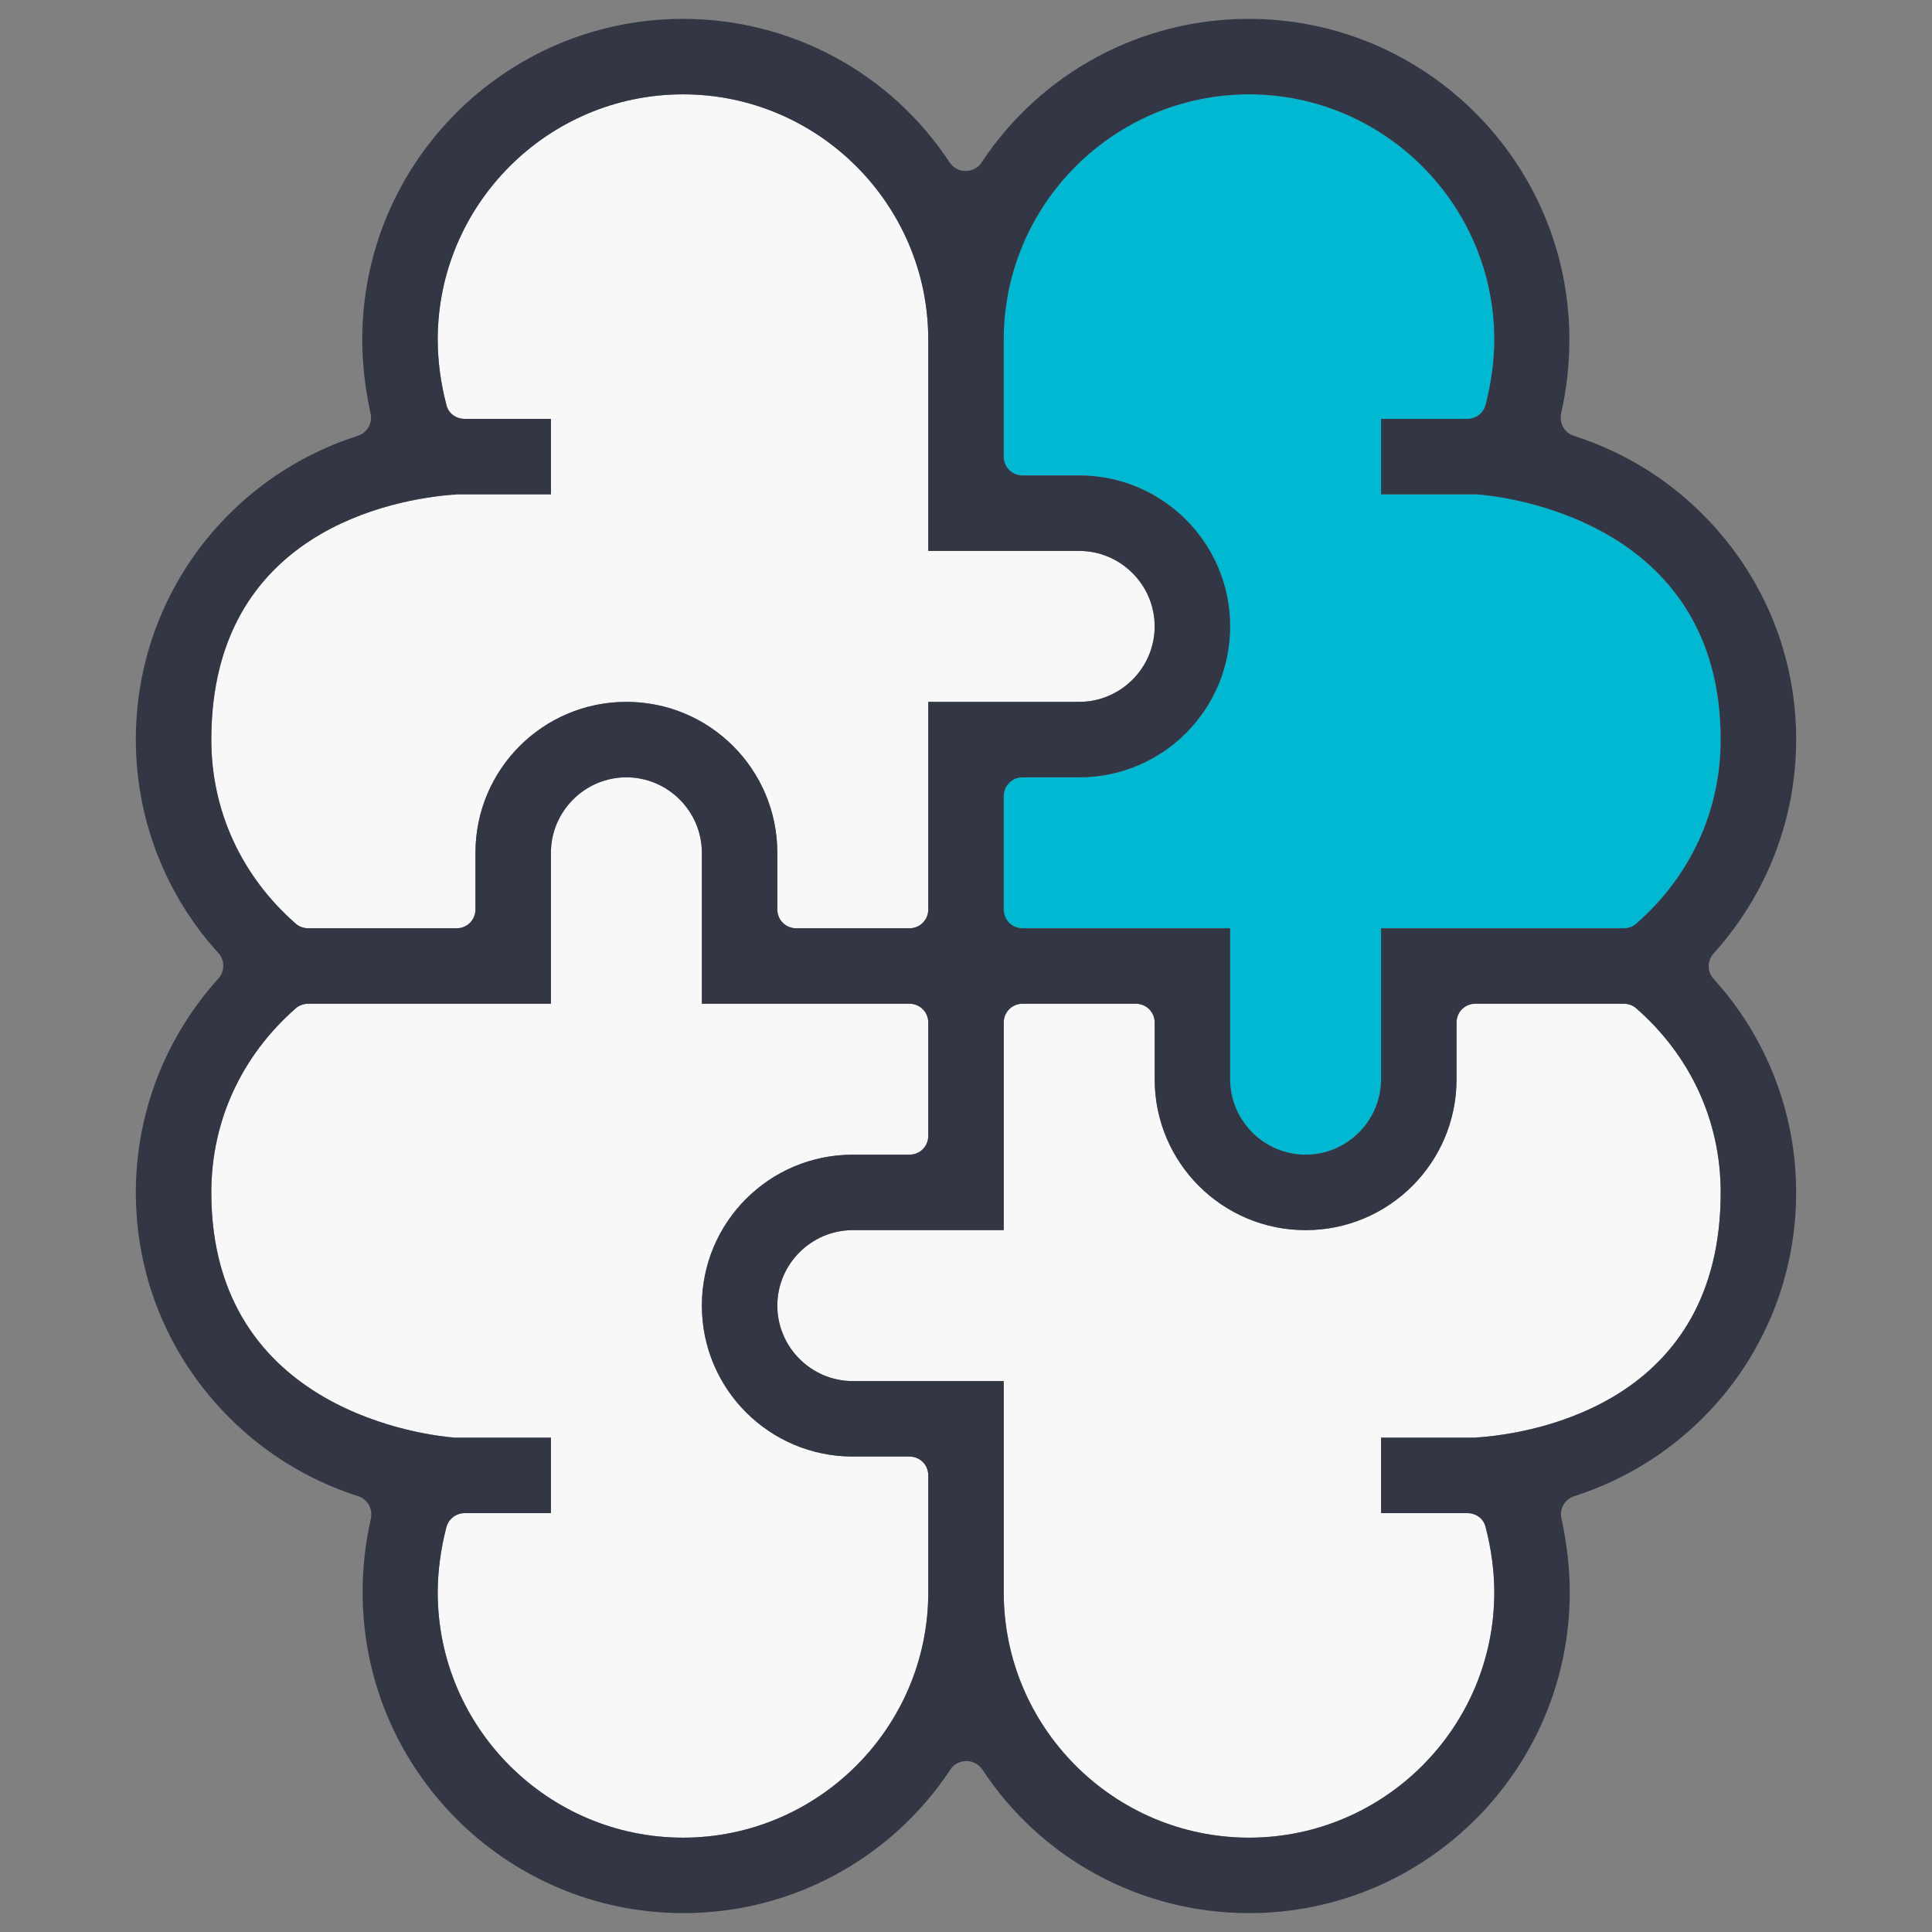
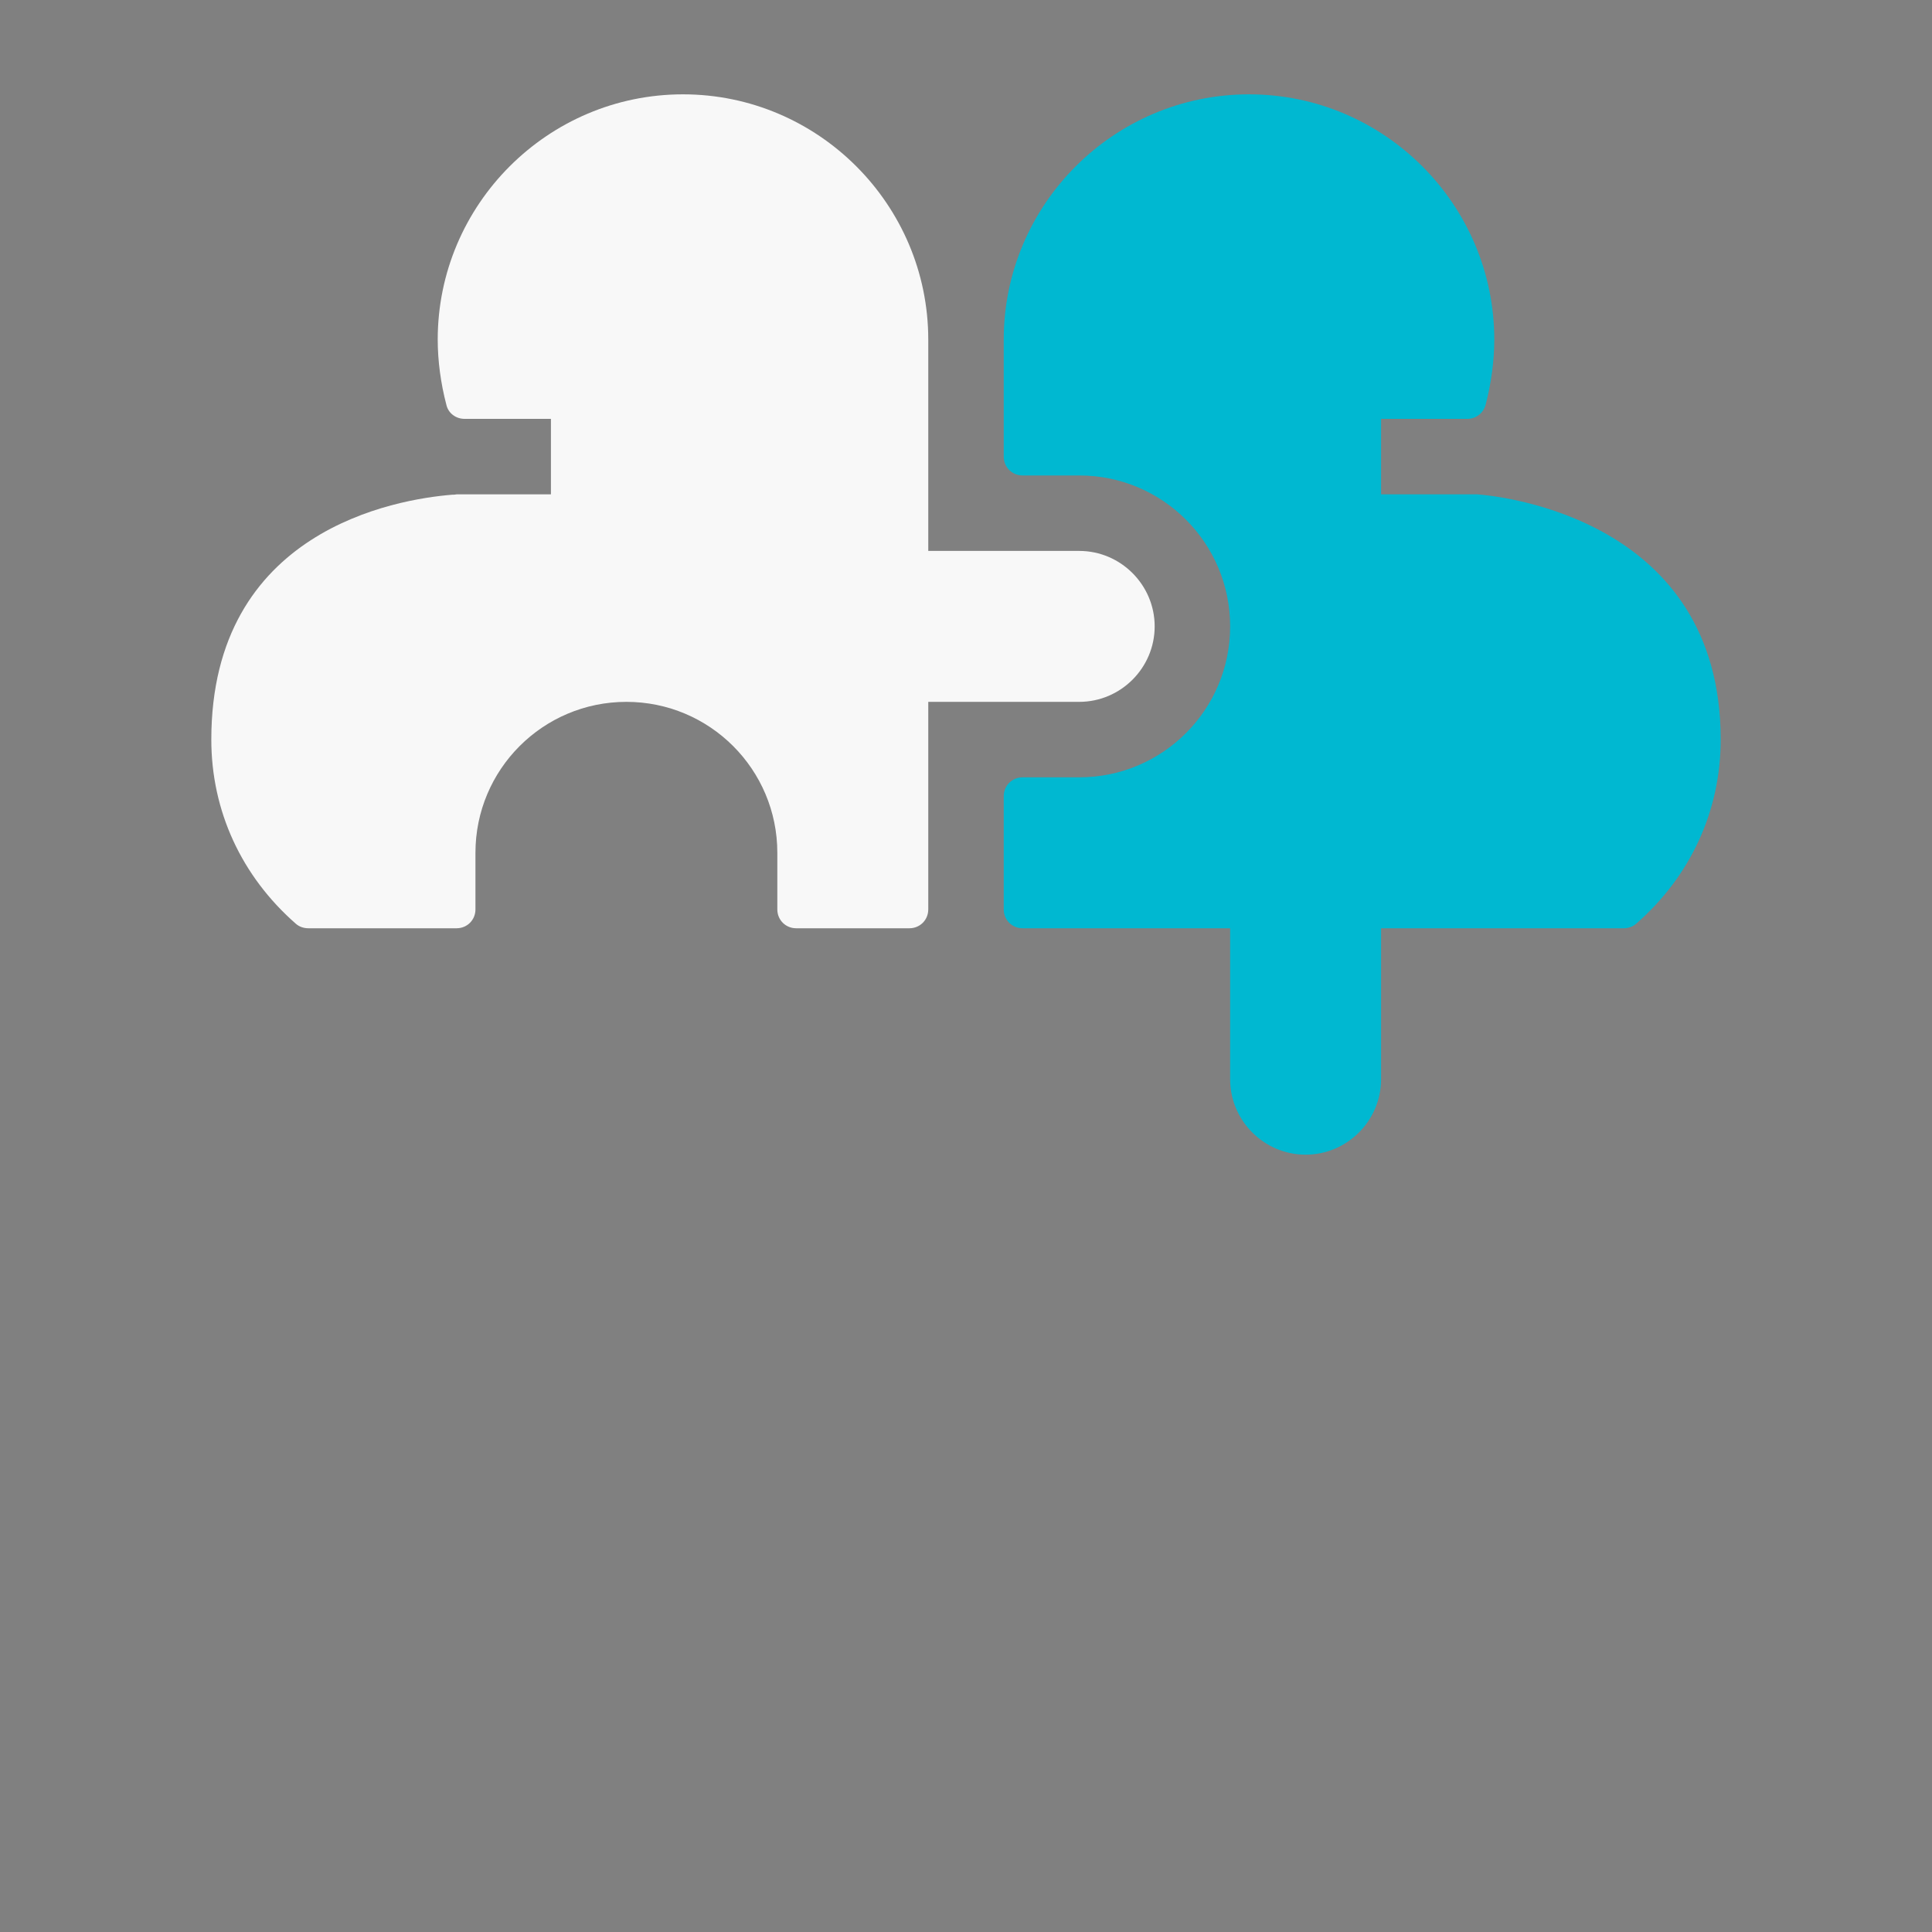
<svg xmlns="http://www.w3.org/2000/svg" version="1.1" id="Capa_1" x="0px" y="0px" viewBox="0 0 512 512" style="enable-background:new 0 0 512 512;" xml:space="preserve">
  <rect x="0" y="0" width="512" height="512" fill="#808080" stroke="none" />
  <style type="text/css">
	.st0{fill:#00B8D1;}
	.st1{fill:#F8F8F8;}
	.st2{fill:#333745;}
</style>
  <path class="st0" d="M266,90c0-35.8,29.2-65,65-65c35.8,0,65,29.2,65,65c0,5.6-0.8,11.5-2.3,17.3c-0.6,2.2-2.6,3.7-4.8,3.7H366v20  h24.9c0.2,0,0.3,0,0.5,0l0,0c6.6,0.5,64.6,6.6,64.6,65c0,18.9-8,36.2-22.4,48.8c-0.9,0.8-2.1,1.2-3.3,1.2H366v40c0,11-9,20-20,20  s-20-9-20-20v-40h-55c-2.8,0-5-2.2-5-5v-30c0-2.8,2.2-5,5-5h15c22.1,0,40-17.9,40-40s-17.9-40-40-40h-15c-2.8,0-5-2.2-5-5V90z" />
  <path class="st1" d="M56,196c0-55.5,48.9-63.7,63.9-64.9c0.2,0,0.3,0,0.4,0c0.3,0,0.5-0.1,0.8-0.1H146v-20h-22.9  c-2.3,0-4.3-1.5-4.8-3.7c-1.5-5.7-2.3-11.7-2.3-17.3c0-35.8,29.2-65,65-65c35.8,0,65,29.2,65,65v56h40c11,0,20,9,20,20s-9,20-20,20  h-40v55c0,2.8-2.2,5-5,5h-30c-2.8,0-5-2.2-5-5v-15c0-22.1-17.9-40-40-40s-40,17.9-40,40v15c0,2.8-2.2,5-5,5H81.7  c-1.2,0-2.4-0.4-3.3-1.2C64,232.2,56,214.9,56,196z" />
-   <path class="st1" d="M246,422c0,35.8-29.2,65-65,65c-35.8,0-65-29.2-65-65c0-5.6,0.8-11.5,2.3-17.3c0.6-2.2,2.6-3.7,4.8-3.7H146v-20  h-24.9c-0.2,0-0.3,0-0.5,0l0,0c-6.6-0.5-64.6-6.6-64.6-65c0-18.9,8-36.2,22.4-48.8c0.9-0.8,2.1-1.2,3.3-1.2H146v-40c0-11,9-20,20-20  s20,9,20,20v40h55c2.8,0,5,2.2,5,5v30c0,2.8-2.2,5-5,5h-15c-22.1,0-40,17.9-40,40s17.9,40,40,40h15c2.8,0,5,2.2,5,5V422z" />
-   <path class="st1" d="M392.1,380.9c-0.2,0-0.3,0-0.4,0c-0.3,0-0.5,0.1-0.8,0.1H366v20h22.9c2.3,0,4.3,1.5,4.8,3.7  c1.5,5.7,2.3,11.7,2.3,17.3c0,35.8-29.2,65-65,65c-35.8,0-65-29.2-65-65v-56h-40c-11,0-20-9-20-20s9-20,20-20h40v-55  c0-2.8,2.2-5,5-5h30c2.8,0,5,2.2,5,5v15c0,22.1,17.9,40,40,40s40-17.9,40-40v-15c0-2.8,2.2-5,5-5h39.3c1.2,0,2.4,0.4,3.3,1.2  C448,279.8,456,297.1,456,316C456,371.5,407.1,379.7,392.1,380.9z" />
-   <path class="st2" d="M476,316c0-21-7.8-41.1-21.9-56.6c-1.7-1.9-1.7-4.8,0-6.7C468.2,237.1,476,217,476,196  c0-18.2-5.7-35.5-16.5-50.1c-10.7-14.4-25.3-24.9-42.4-30.4c-2.5-0.8-3.9-3.3-3.4-5.9c1.5-6.5,2.2-13.1,2.2-19.6  c0-46.9-38.1-85-85-85c-28.5,0-55,14.2-70.8,38.1c-0.9,1.4-2.5,2.2-4.2,2.2s-3.2-0.8-4.2-2.2C236,19.2,209.5,5,181,5  c-46.9,0-85,38.1-85,85c0,6.5,0.8,13.1,2.2,19.6c0.6,2.5-0.9,5.1-3.4,5.9c-17.1,5.5-31.7,16-42.4,30.4C41.7,160.5,36,177.8,36,196  c0,21,7.8,41.1,21.9,56.6c1.7,1.9,1.7,4.8,0,6.7C43.8,274.9,36,295,36,316c0,18.2,5.7,35.5,16.5,50.1c10.7,14.4,25.3,24.9,42.4,30.4  c2.5,0.8,3.9,3.3,3.4,5.9c-1.5,6.5-2.2,13.1-2.2,19.6c0,46.9,38.1,85,85,85c28.5,0,55-14.2,70.8-38.1c0.9-1.4,2.5-2.2,4.2-2.2  s3.2,0.8,4.2,2.2C276,492.8,302.5,507,331,507c46.9,0,85-38.1,85-85c0-6.5-0.8-13.1-2.2-19.6c-0.6-2.5,0.9-5.1,3.4-5.9  c17.1-5.5,31.7-16,42.4-30.4C470.3,351.5,476,334.2,476,316z M266,90c0-35.8,29.2-65,65-65c35.8,0,65,29.2,65,65  c0,5.6-0.8,11.5-2.3,17.3c-0.6,2.2-2.6,3.7-4.8,3.7H366v20h24.9c0.2,0,0.3,0,0.5,0l0,0c6.6,0.5,64.6,6.6,64.6,65  c0,18.9-8,36.2-22.4,48.8c-0.9,0.8-2.1,1.2-3.3,1.2H366v40c0,11-9,20-20,20s-20-9-20-20v-40h-55c-2.8,0-5-2.2-5-5v-30  c0-2.8,2.2-5,5-5h15c22.1,0,40-17.9,40-40s-17.9-40-40-40h-15c-2.8,0-5-2.2-5-5V90z M56,196c0-55.5,48.9-63.7,63.9-64.9  c0.2,0,0.3,0,0.4,0c0.3,0,0.5-0.1,0.8-0.1H146v-20h-22.9c-2.3,0-4.3-1.5-4.8-3.7c-1.5-5.7-2.3-11.7-2.3-17.3c0-35.8,29.2-65,65-65  c35.8,0,65,29.2,65,65v56h40c11,0,20,9,20,20s-9,20-20,20h-40v55c0,2.8-2.2,5-5,5h-30c-2.8,0-5-2.2-5-5v-15c0-22.1-17.9-40-40-40  s-40,17.9-40,40v15c0,2.8-2.2,5-5,5H81.7c-1.2,0-2.4-0.4-3.3-1.2C64,232.2,56,214.9,56,196z M246,422c0,35.8-29.2,65-65,65  c-35.8,0-65-29.2-65-65c0-5.6,0.8-11.5,2.3-17.3c0.6-2.2,2.6-3.7,4.8-3.7H146v-20h-24.9c-0.2,0-0.3,0-0.5,0l0,0  c-6.6-0.5-64.6-6.6-64.6-65c0-18.9,8-36.2,22.4-48.8c0.9-0.8,2.1-1.2,3.3-1.2H146v-40c0-11,9-20,20-20s20,9,20,20v40h55  c2.8,0,5,2.2,5,5v30c0,2.8-2.2,5-5,5h-15c-22.1,0-40,17.9-40,40s17.9,40,40,40h15c2.8,0,5,2.2,5,5V422z M392.1,380.9  c-0.2,0-0.3,0-0.4,0c-0.3,0-0.5,0.1-0.8,0.1H366v20h22.9c2.3,0,4.3,1.5,4.8,3.7c1.5,5.7,2.3,11.7,2.3,17.3c0,35.8-29.2,65-65,65  c-35.8,0-65-29.2-65-65v-56h-40c-11,0-20-9-20-20s9-20,20-20h40v-55c0-2.8,2.2-5,5-5h30c2.8,0,5,2.2,5,5v15c0,22.1,17.9,40,40,40  s40-17.9,40-40v-15c0-2.8,2.2-5,5-5h39.3c1.2,0,2.4,0.4,3.3,1.2C448,279.8,456,297.1,456,316C456,371.5,407.1,379.7,392.1,380.9z" />
</svg>